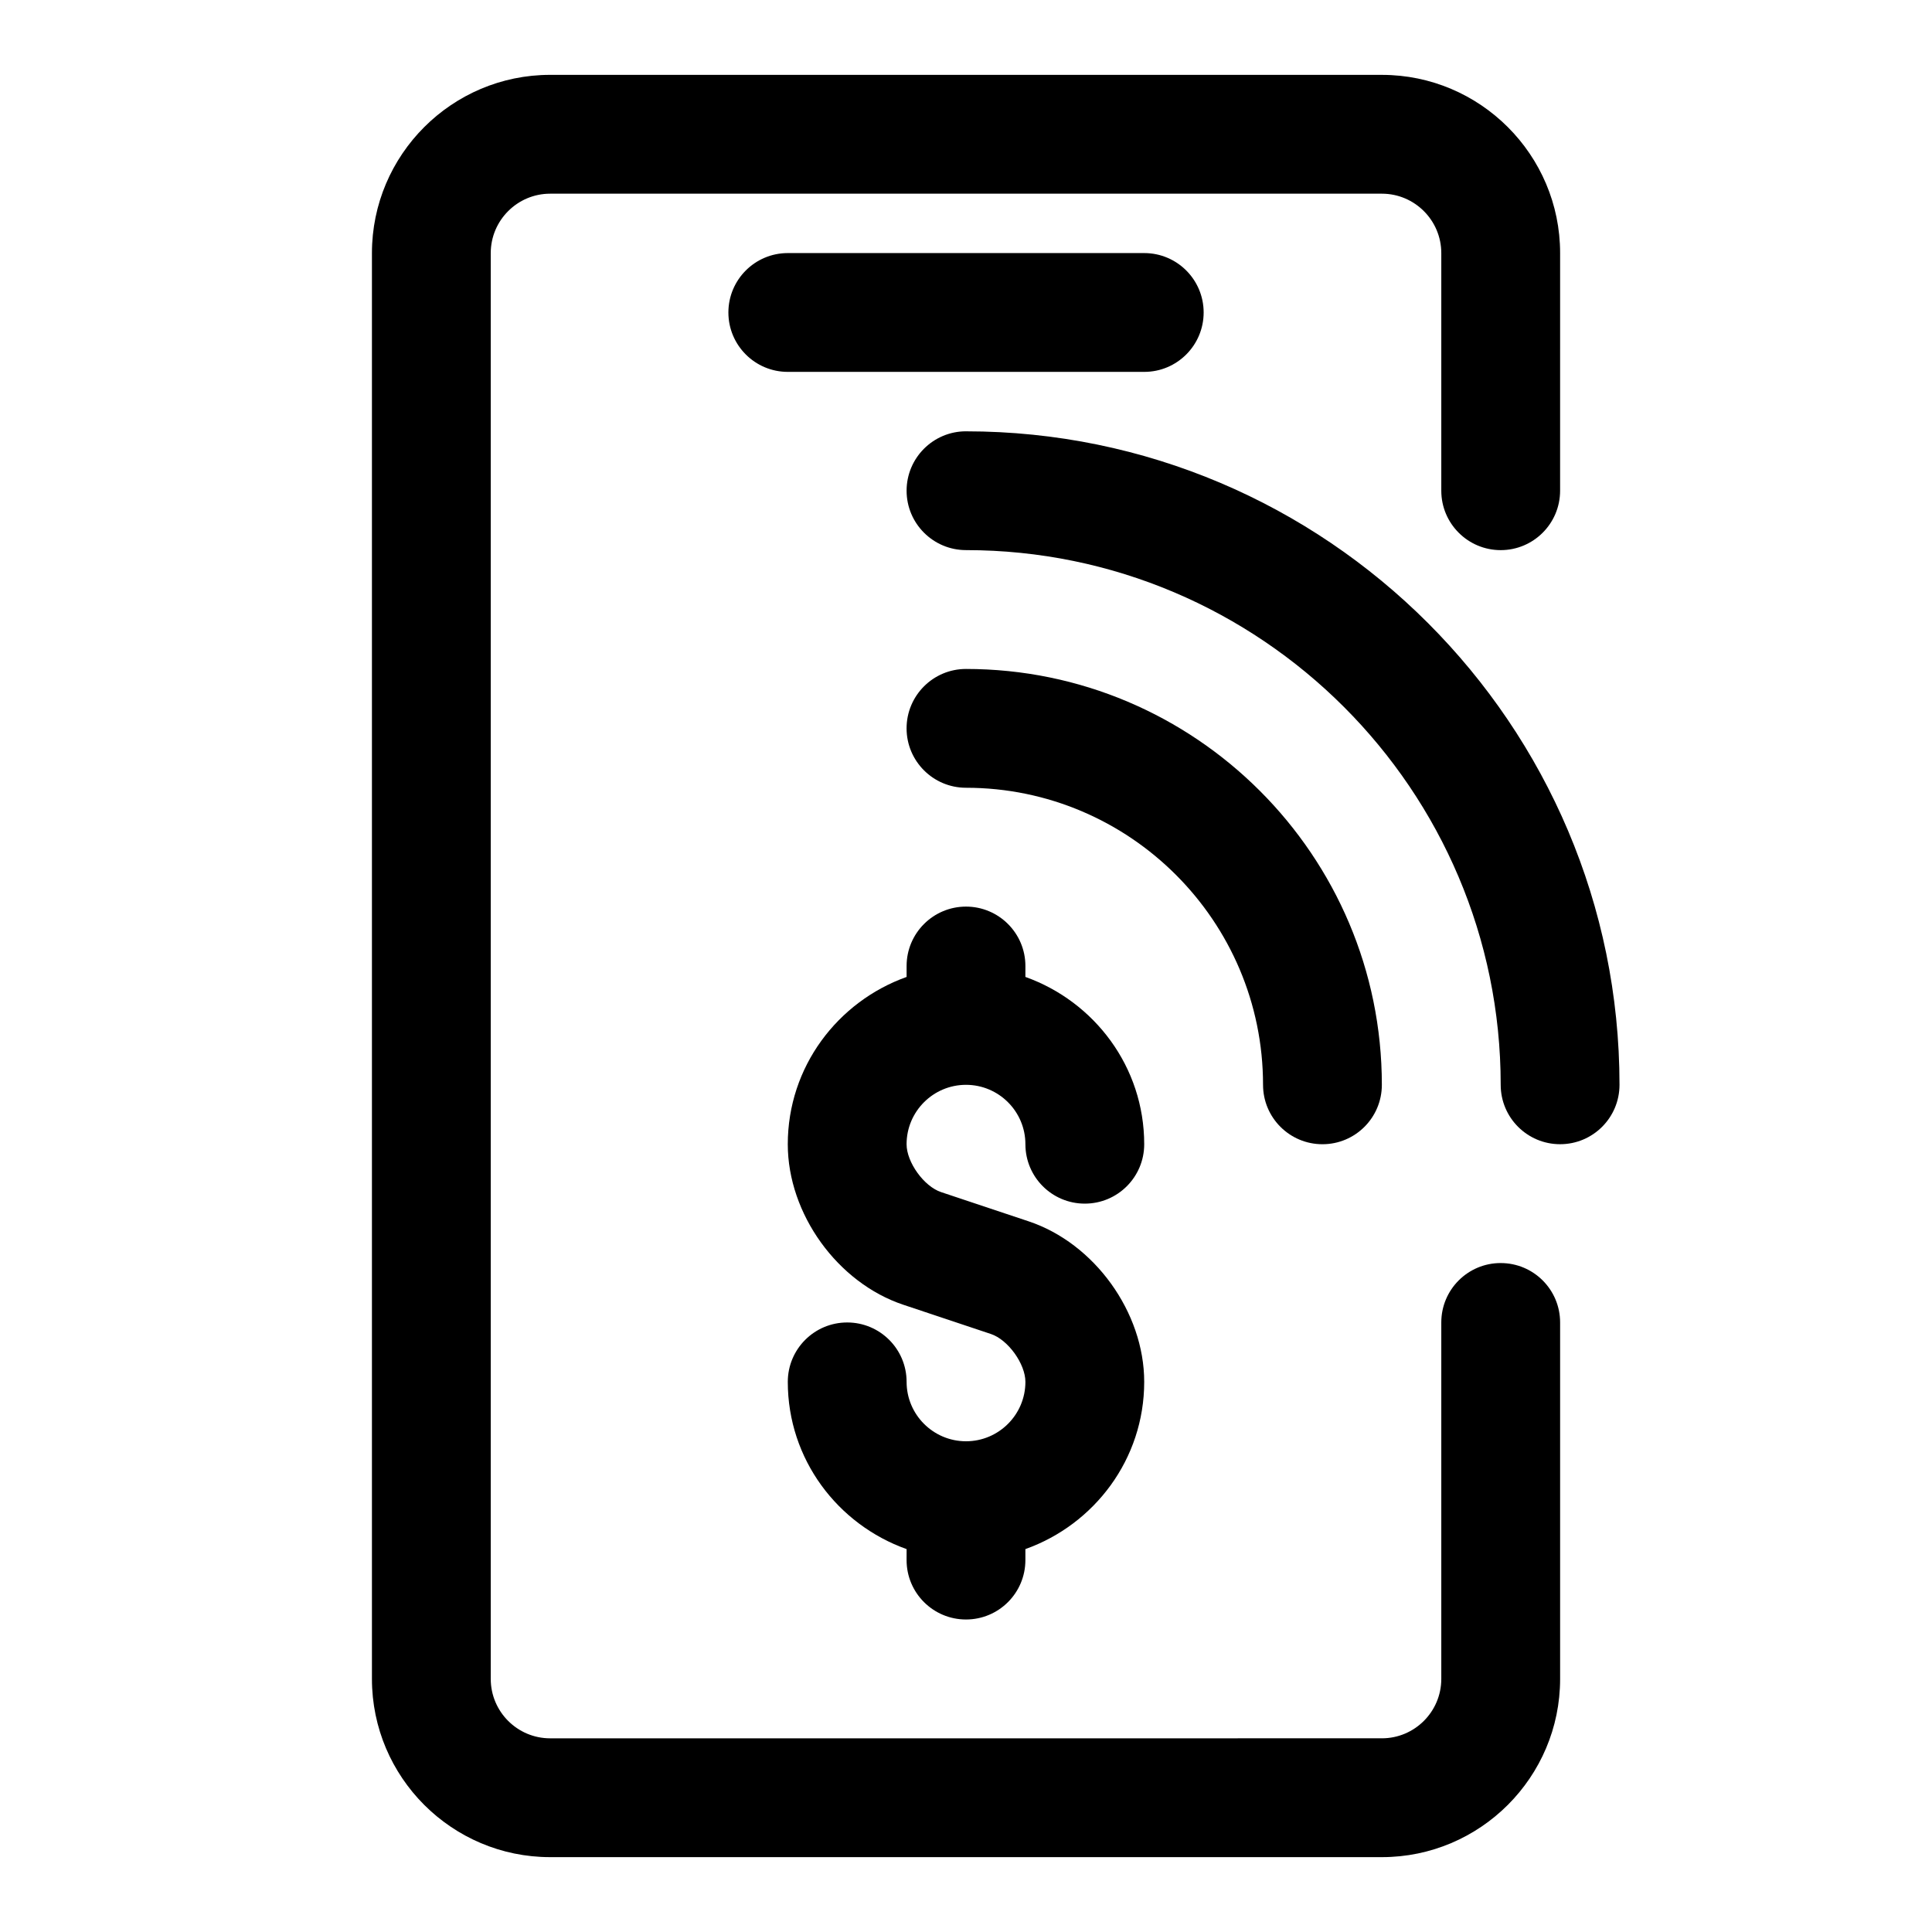
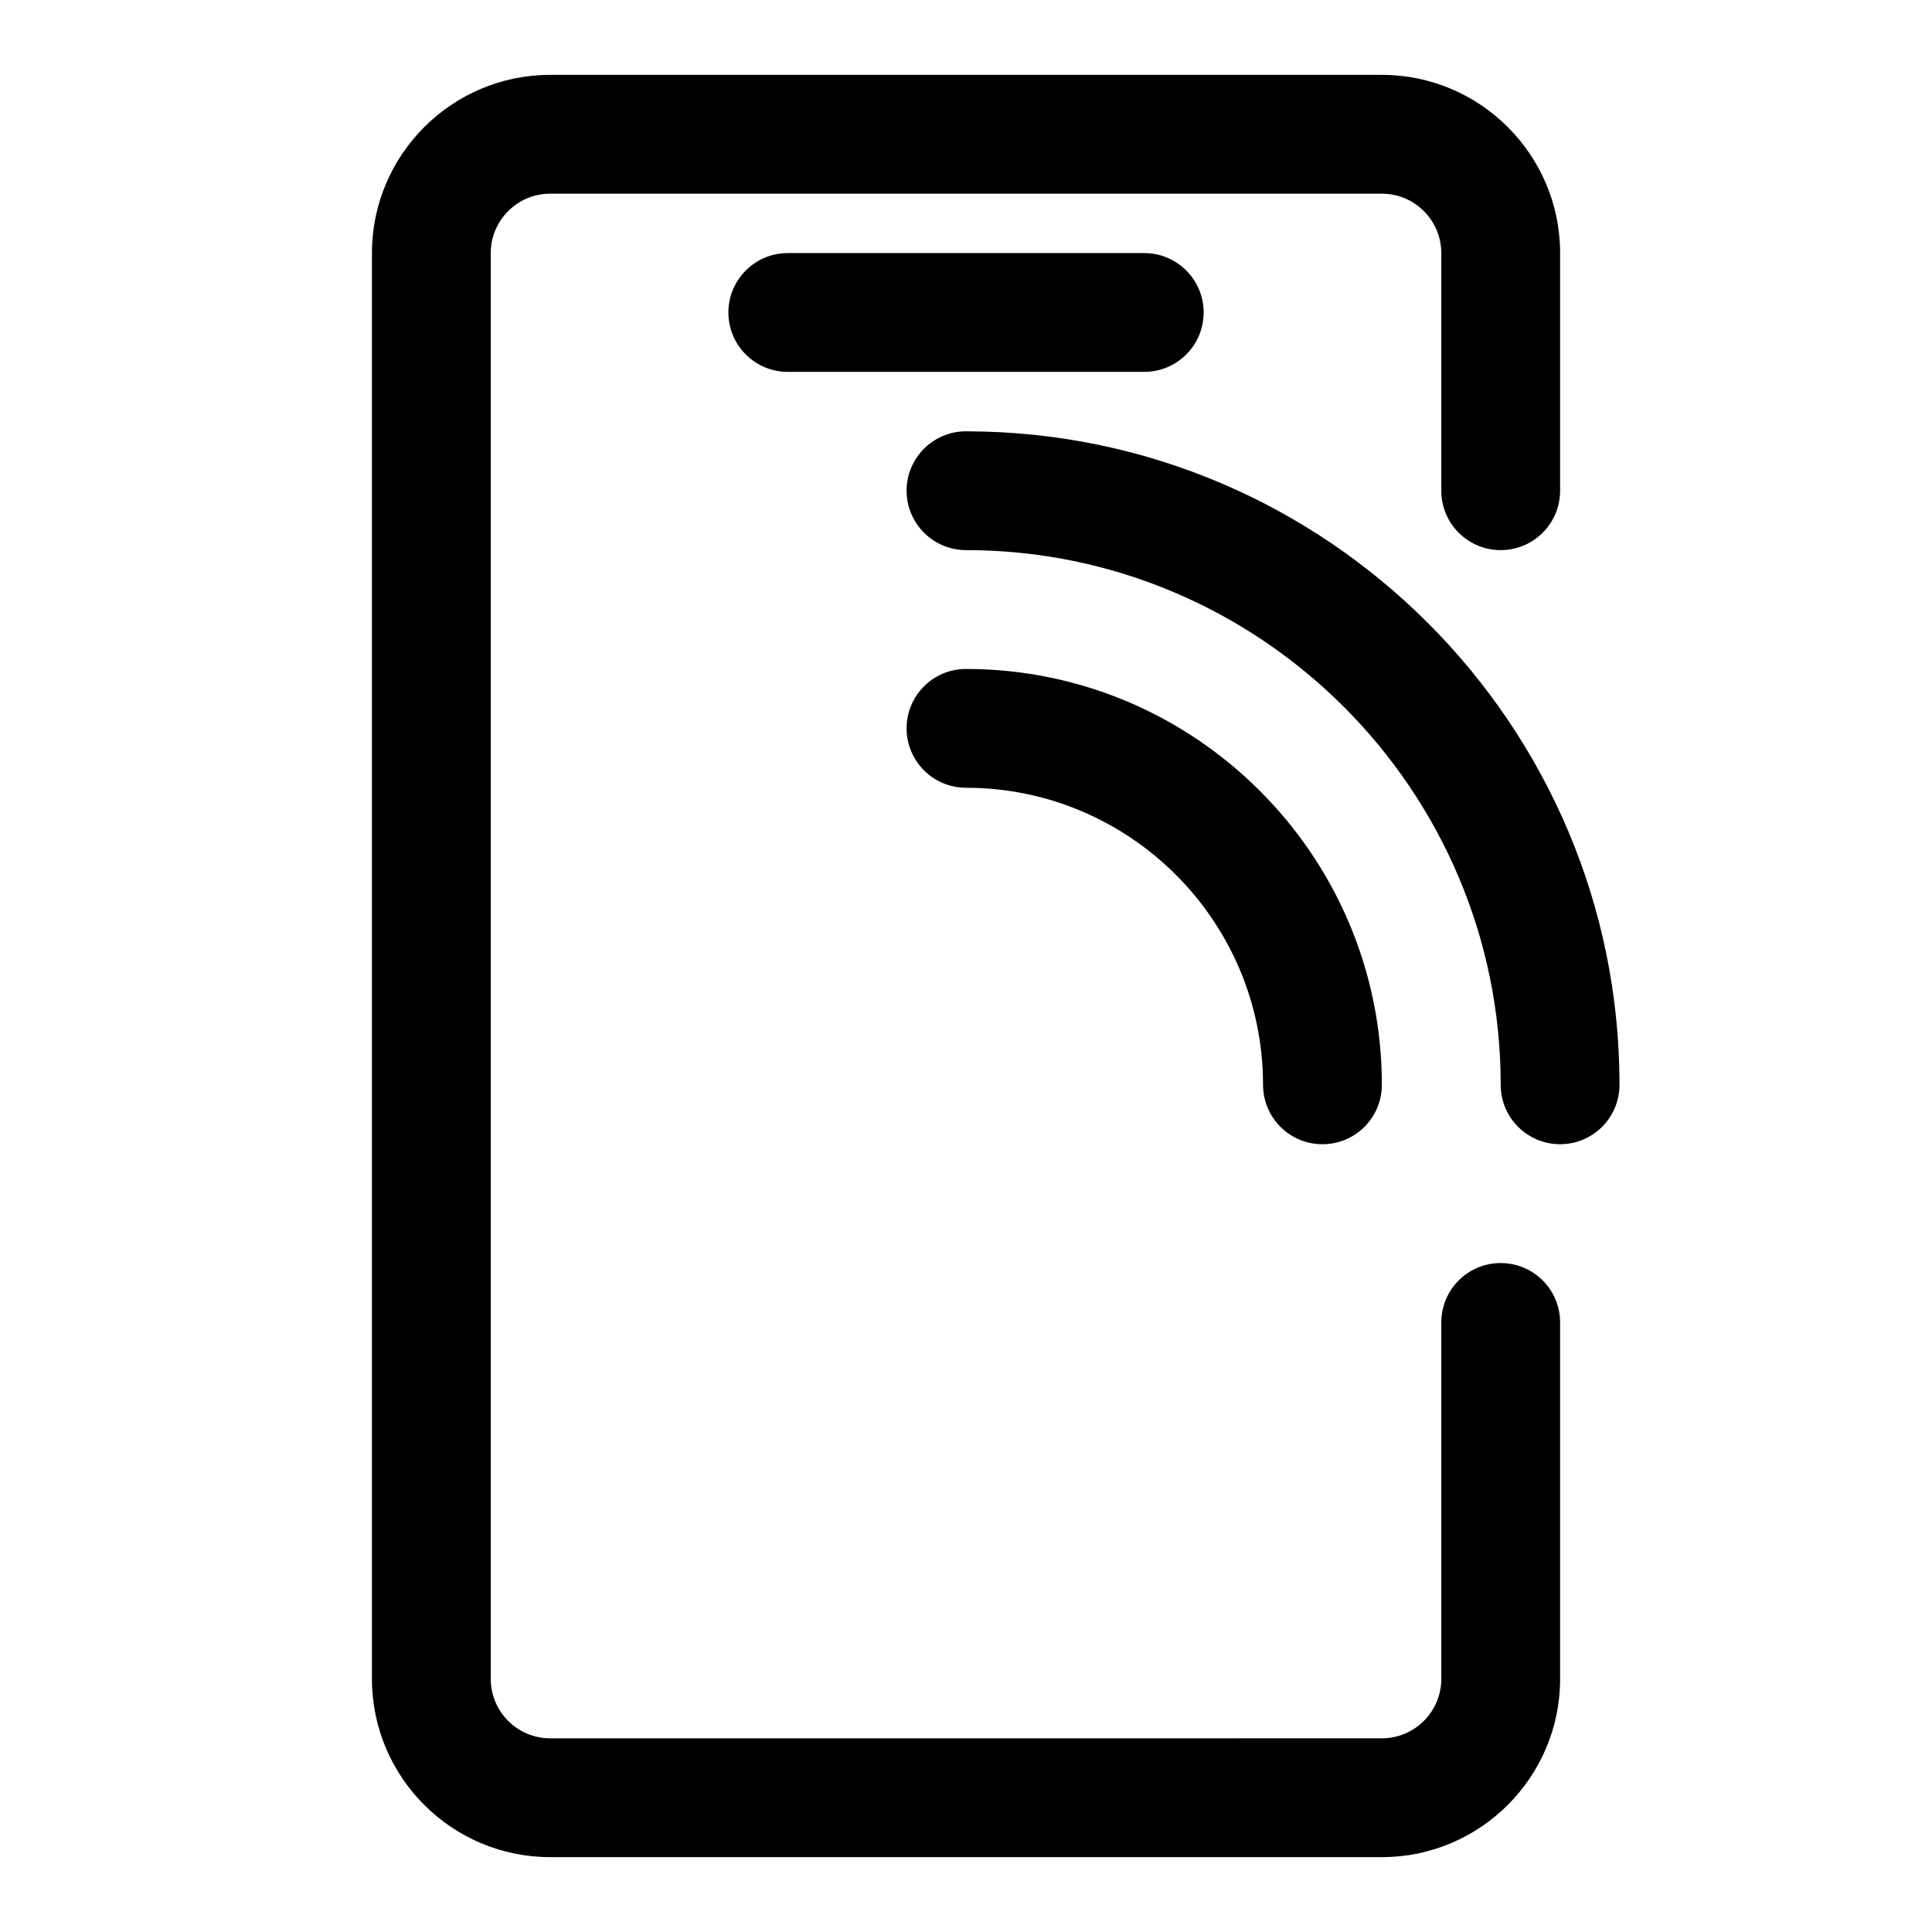
<svg xmlns="http://www.w3.org/2000/svg" fill="#000000" width="800px" height="800px" version="1.1" viewBox="144 144 512 512">
  <g>
    <path d="m541.7 478.72c-8.691 0-15.742 7.039-15.742 15.742v94.465c0 8.691-7.07 15.742-15.742 15.742l-220.42 0.004c-8.676 0-15.742-7.055-15.742-15.742v-377.86c0-8.676 7.07-15.742 15.742-15.742h220.42c8.676 0 15.742 7.07 15.742 15.742v62.977c0 8.691 7.055 15.742 15.742 15.742 8.691 0 15.742-7.055 15.742-15.742l0.004-62.977c0-26.039-21.191-47.23-47.23-47.23l-220.42-0.004c-26.039 0-47.23 21.191-47.23 47.234v377.86c0 26.039 21.191 47.23 47.23 47.23h220.42c26.039 0 47.23-21.191 47.23-47.23v-94.465c0-8.703-7.051-15.742-15.742-15.742z" />
    <path d="m462.98 226.81c0-8.691-7.055-15.742-15.742-15.742h-94.465c-8.691 0-15.742 7.055-15.742 15.742 0 8.691 7.055 15.742 15.742 15.742h94.465c8.688 0.004 15.742-7.051 15.742-15.742z" />
-     <path d="m400 431.49c8.676 0 15.742 7.055 15.742 15.742 0 8.707 7.055 15.742 15.742 15.742 8.691 0 15.742-7.039 15.742-15.742 0-20.5-13.195-37.801-31.488-44.336l0.004-2.894c0-8.691-7.055-15.742-15.742-15.742-8.691 0-15.742 7.055-15.742 15.742v2.898c-18.293 6.535-31.488 23.836-31.488 44.336 0 18.453 13.195 36.746 30.668 42.555l23.16 7.731c4.531 1.508 9.145 7.902 9.145 12.688 0 8.691-7.07 15.742-15.742 15.742-8.676 0-15.742-7.055-15.742-15.742 0-8.707-7.055-15.742-15.742-15.742-8.691 0-15.742 7.039-15.742 15.742 0 20.5 13.195 37.801 31.488 44.32l-0.008 2.91c0 8.707 7.055 15.742 15.742 15.742 8.691 0 15.742-7.039 15.742-15.742v-2.914c18.293-6.519 31.488-23.836 31.488-44.32 0-18.453-13.195-36.746-30.668-42.555l-23.16-7.731c-4.531-1.508-9.145-7.902-9.145-12.688 0-8.691 7.07-15.742 15.746-15.742z" />
-     <path d="m478.72 431.49c0 8.707 7.055 15.742 15.742 15.742 8.691 0 15.742-7.039 15.742-15.742 0-60.773-49.438-110.21-110.21-110.21-8.691 0-15.742 7.055-15.742 15.742 0 8.691 7.055 15.742 15.742 15.742 43.41 0 78.723 35.316 78.723 78.723z" />
+     <path d="m478.72 431.49c0 8.707 7.055 15.742 15.742 15.742 8.691 0 15.742-7.039 15.742-15.742 0-60.773-49.438-110.21-110.21-110.21-8.691 0-15.742 7.055-15.742 15.742 0 8.691 7.055 15.742 15.742 15.742 43.41 0 78.723 35.316 78.723 78.723" />
    <path d="m400 258.3c-8.691 0-15.742 7.055-15.742 15.742 0 8.691 7.055 15.742 15.742 15.742 78.121 0 141.7 63.574 141.7 141.7 0 8.707 7.055 15.742 15.742 15.742 8.691 0 15.742-7.039 15.742-15.742 0.004-95.48-77.695-173.18-173.18-173.18z" />
  </g>
</svg>